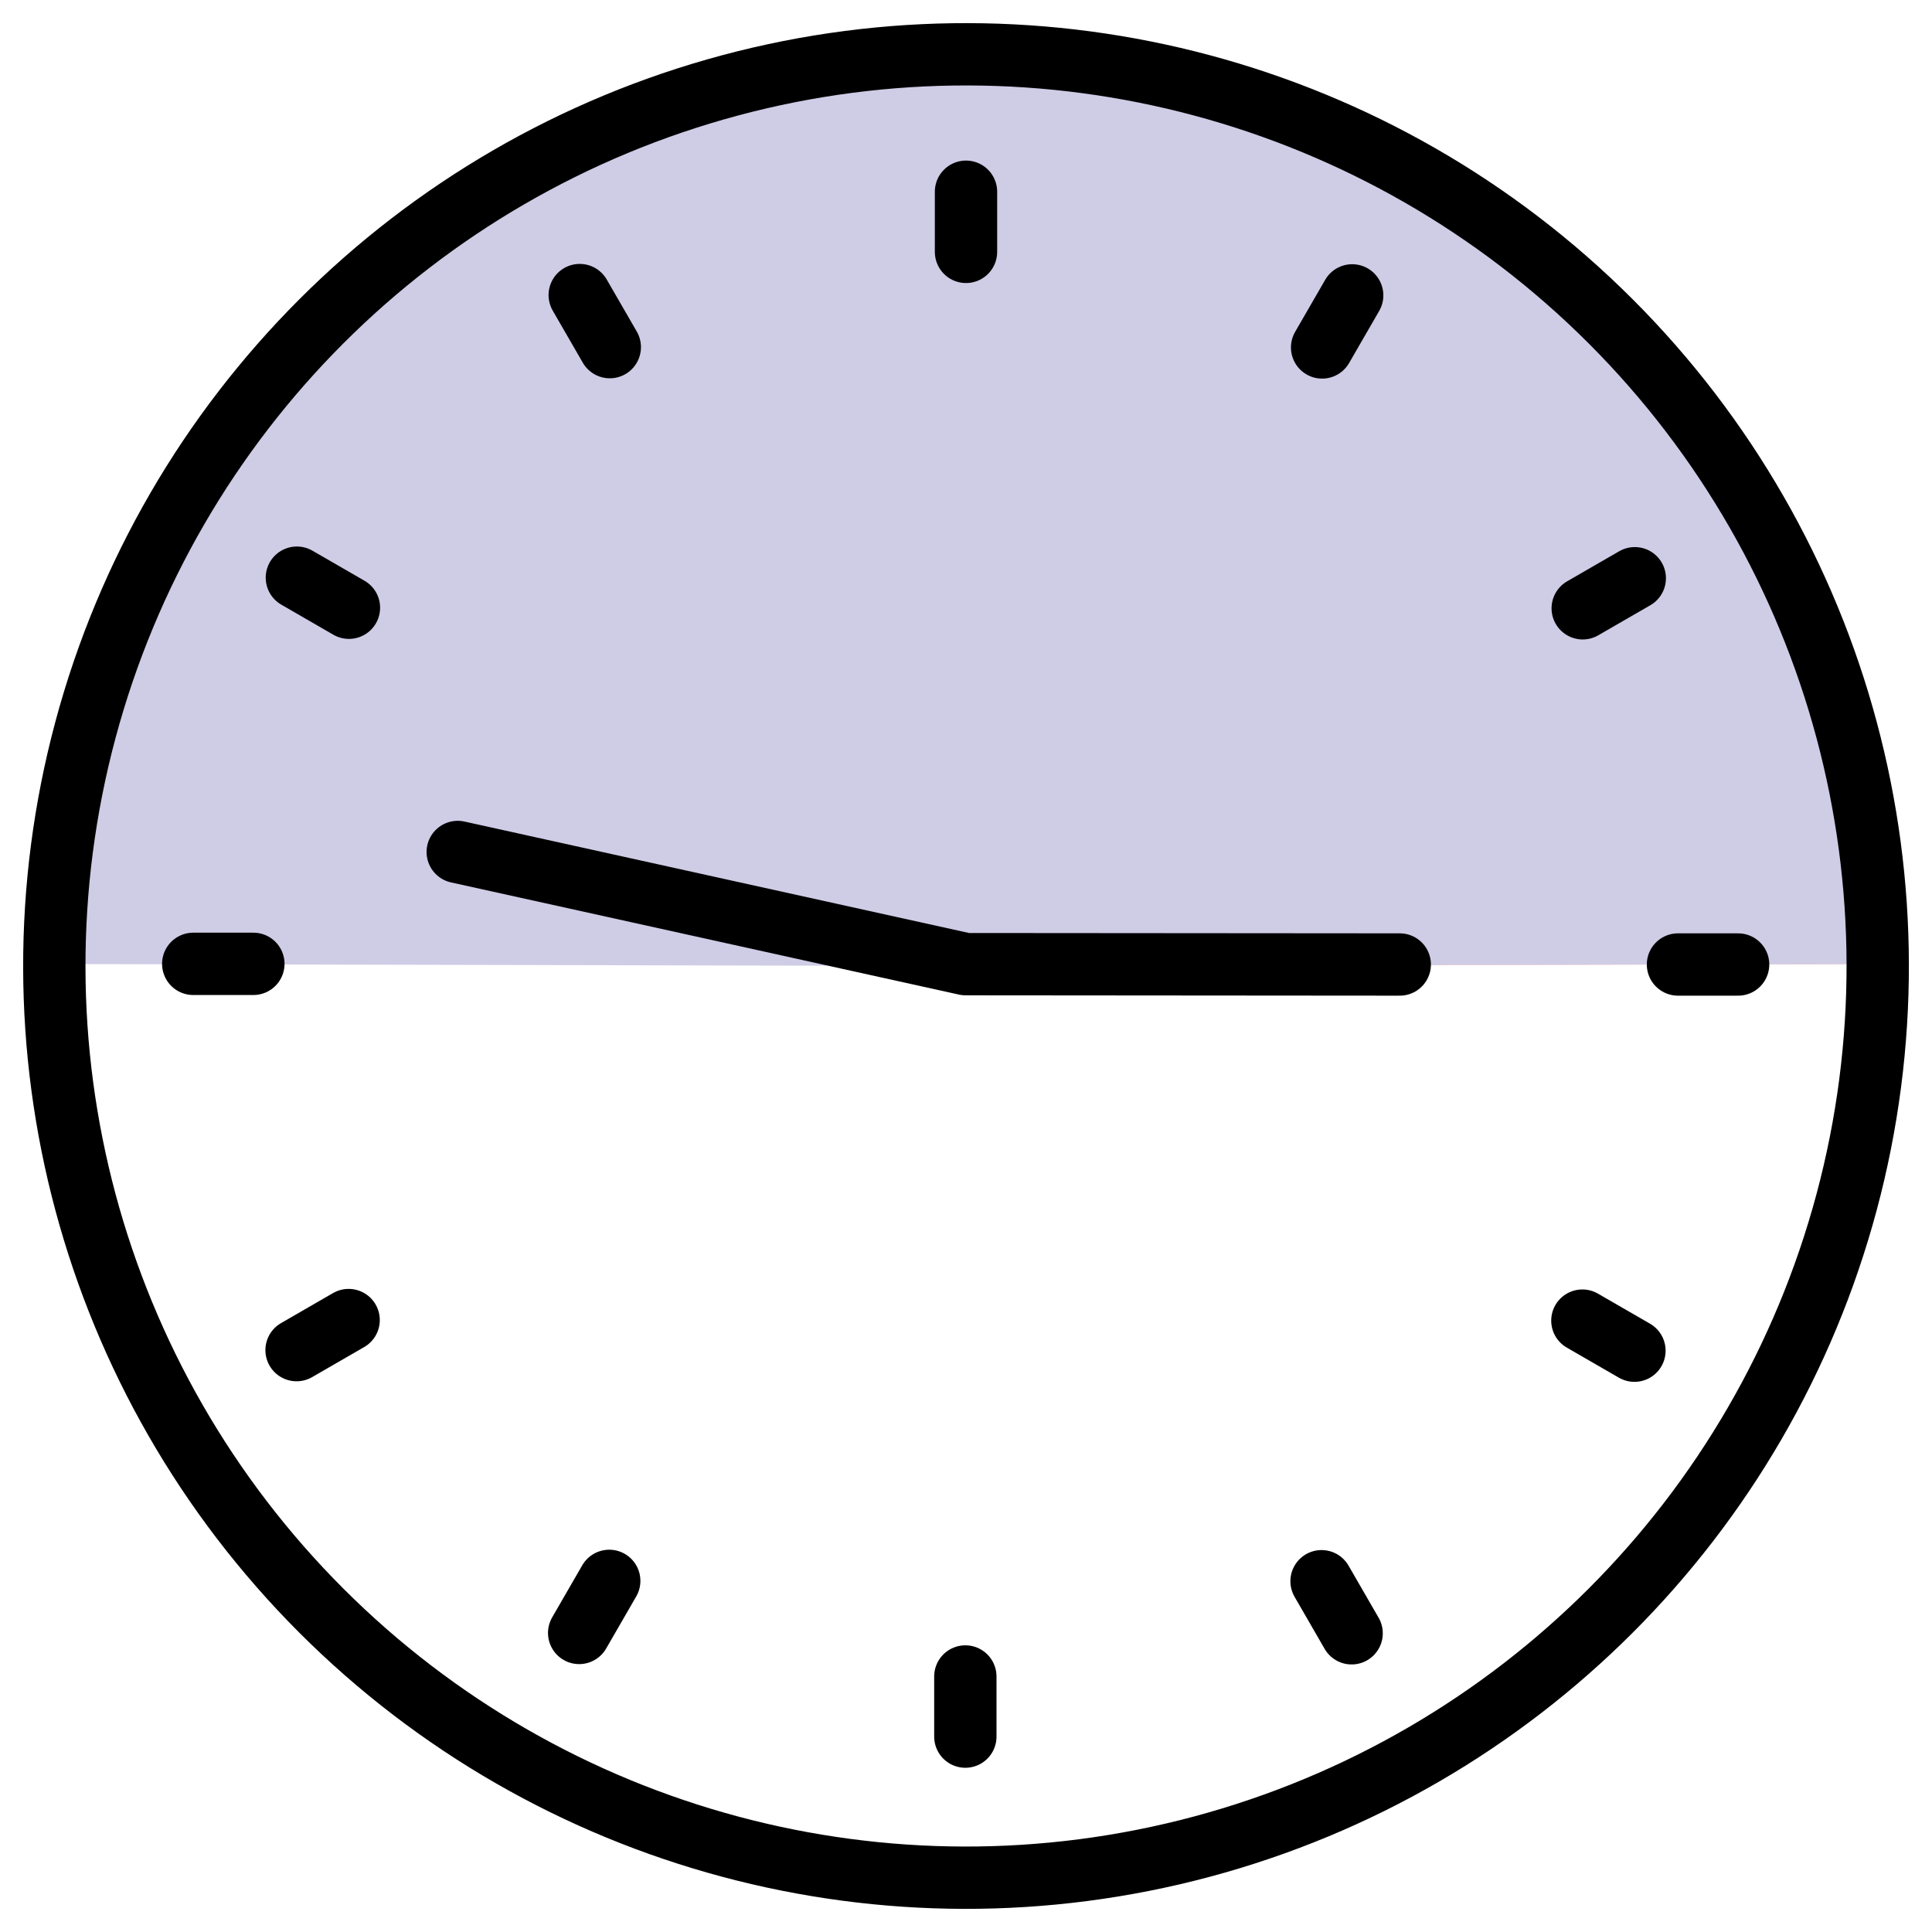
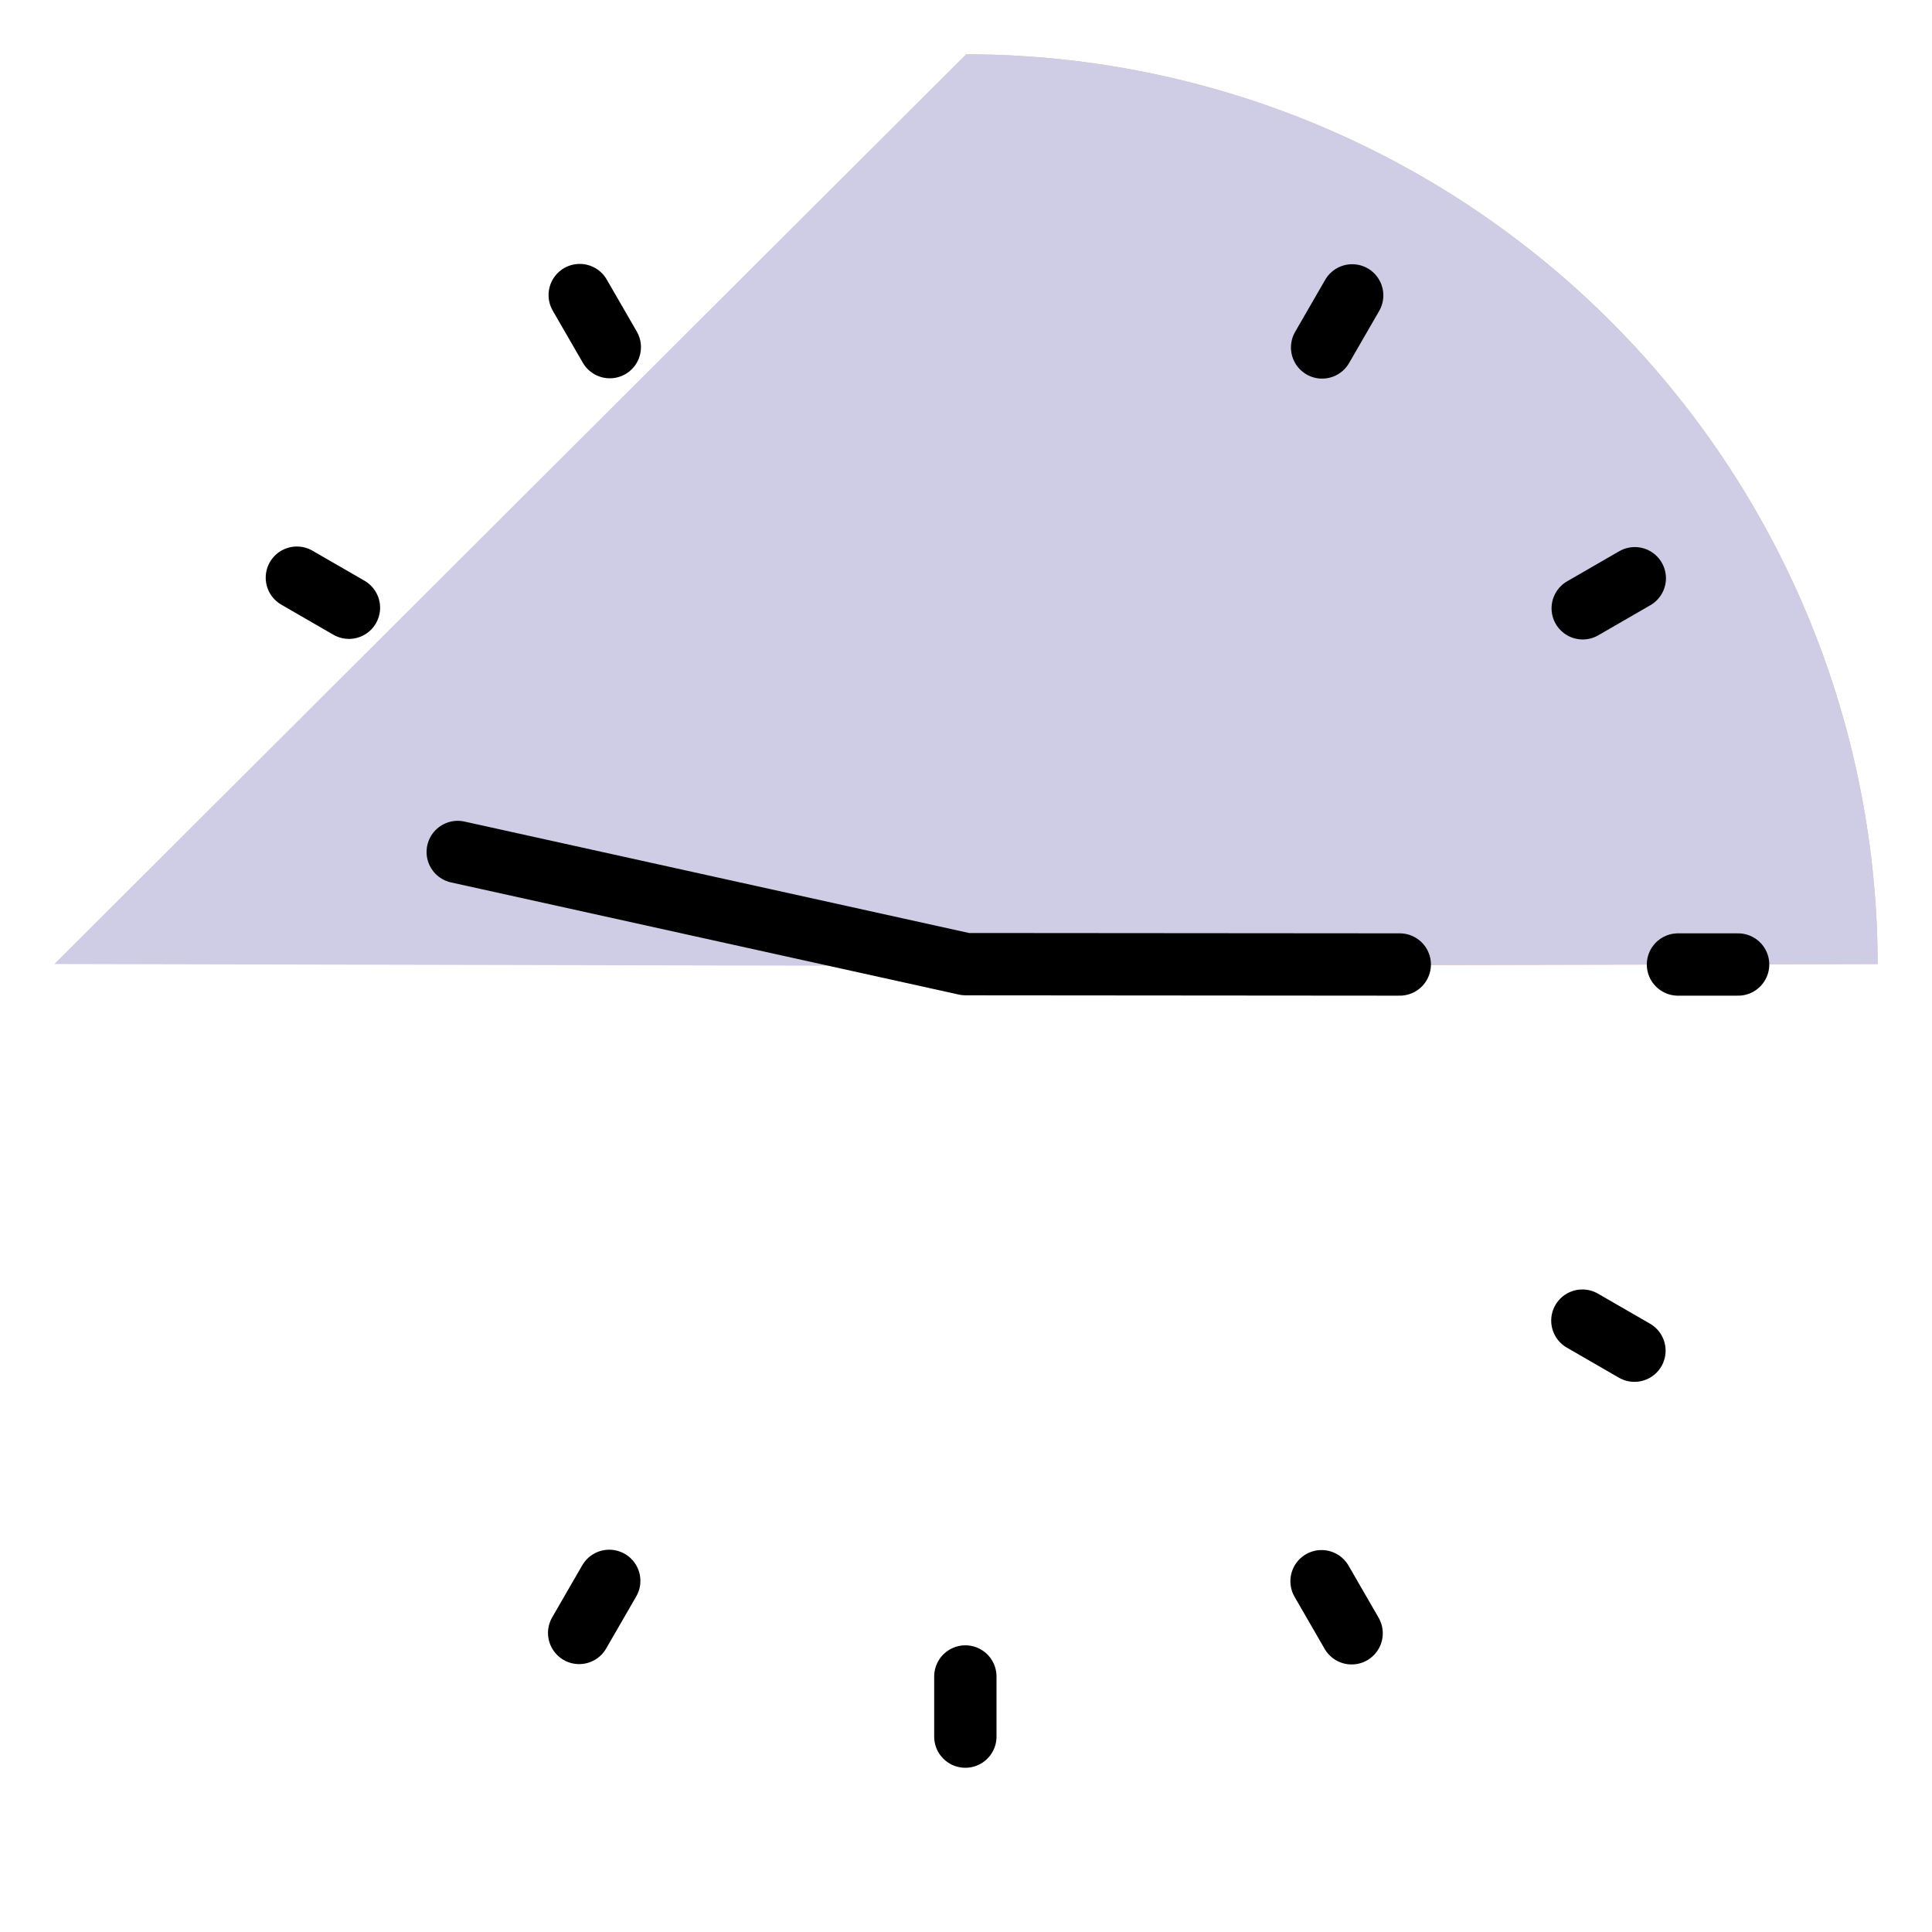
<svg xmlns="http://www.w3.org/2000/svg" width="62" height="62" viewBox="0 0 62 62">
  <defs>
    <clipPath id="a">
      <rect width="62" height="62" fill="none" stroke="#707070" stroke-width="2" />
    </clipPath>
  </defs>
  <g clip-path="url(#a)">
-     <path d="M262.457,35.694l29.257.063V6.5a29.258,29.258,0,0,0-29.257,29.194" transform="translate(-260.714 -4.757)" fill="#cfcce6" />
+     <path d="M262.457,35.694l29.257.063V6.5" transform="translate(-260.714 -4.757)" fill="#cfcce6" />
    <path d="M291.714,35.694l-29.257.063V6.5a29.258,29.258,0,0,1,29.257,29.194" transform="translate(-231.457 -4.757)" fill="#ffb594" />
    <path d="M291.714,35.694l-29.257.063V6.5a29.258,29.258,0,0,1,29.257,29.194" transform="translate(-231.457 -4.757)" fill="#cfcce6" />
-     <circle cx="29.257" cy="29.257" r="29.257" transform="translate(-10.375 31) rotate(-45)" fill="none" stroke="#000" stroke-linecap="round" stroke-linejoin="round" stroke-width="2" />
    <path d="M276.234,146.459l-13.931-.011-16.3-3.6" transform="translate(-231.314 -115.507)" fill="none" stroke="#000" stroke-linecap="round" stroke-linejoin="round" stroke-width="2" />
-     <line y2="1.93" transform="translate(31 6.153)" fill="none" stroke="#000" stroke-linecap="round" stroke-linejoin="round" stroke-width="2" />
    <line x2="0.965" y2="1.671" transform="translate(18.604 9.469)" fill="none" stroke="#000" stroke-linecap="round" stroke-linejoin="round" stroke-width="2" />
    <line x2="1.671" y2="0.965" transform="translate(9.527 18.538)" fill="none" stroke="#000" stroke-linecap="round" stroke-linejoin="round" stroke-width="2" />
-     <line x2="1.93" transform="translate(6.201 30.931)" fill="none" stroke="#000" stroke-linecap="round" stroke-linejoin="round" stroke-width="2" />
-     <line y1="0.965" x2="1.671" transform="translate(9.517 42.362)" fill="none" stroke="#000" stroke-linecap="round" stroke-linejoin="round" stroke-width="2" />
    <line y1="1.671" x2="0.965" transform="translate(18.586 50.732)" fill="none" stroke="#000" stroke-linecap="round" stroke-linejoin="round" stroke-width="2" />
    <line y1="1.93" transform="translate(30.979 53.8)" fill="none" stroke="#000" stroke-linecap="round" stroke-linejoin="round" stroke-width="2" />
    <line x1="0.965" y1="1.671" transform="translate(42.41 50.743)" fill="none" stroke="#000" stroke-linecap="round" stroke-linejoin="round" stroke-width="2" />
    <line x1="1.671" y1="0.965" transform="translate(50.78 42.38)" fill="none" stroke="#000" stroke-linecap="round" stroke-linejoin="round" stroke-width="2" />
    <line x1="1.93" transform="translate(53.848 30.952)" fill="none" stroke="#000" stroke-linecap="round" stroke-linejoin="round" stroke-width="2" />
    <line x1="1.671" y2="0.965" transform="translate(50.791 18.556)" fill="none" stroke="#000" stroke-linecap="round" stroke-linejoin="round" stroke-width="2" />
    <line x1="0.965" y2="1.671" transform="translate(42.428 9.479)" fill="none" stroke="#000" stroke-linecap="round" stroke-linejoin="round" stroke-width="2" />
  </g>
</svg>